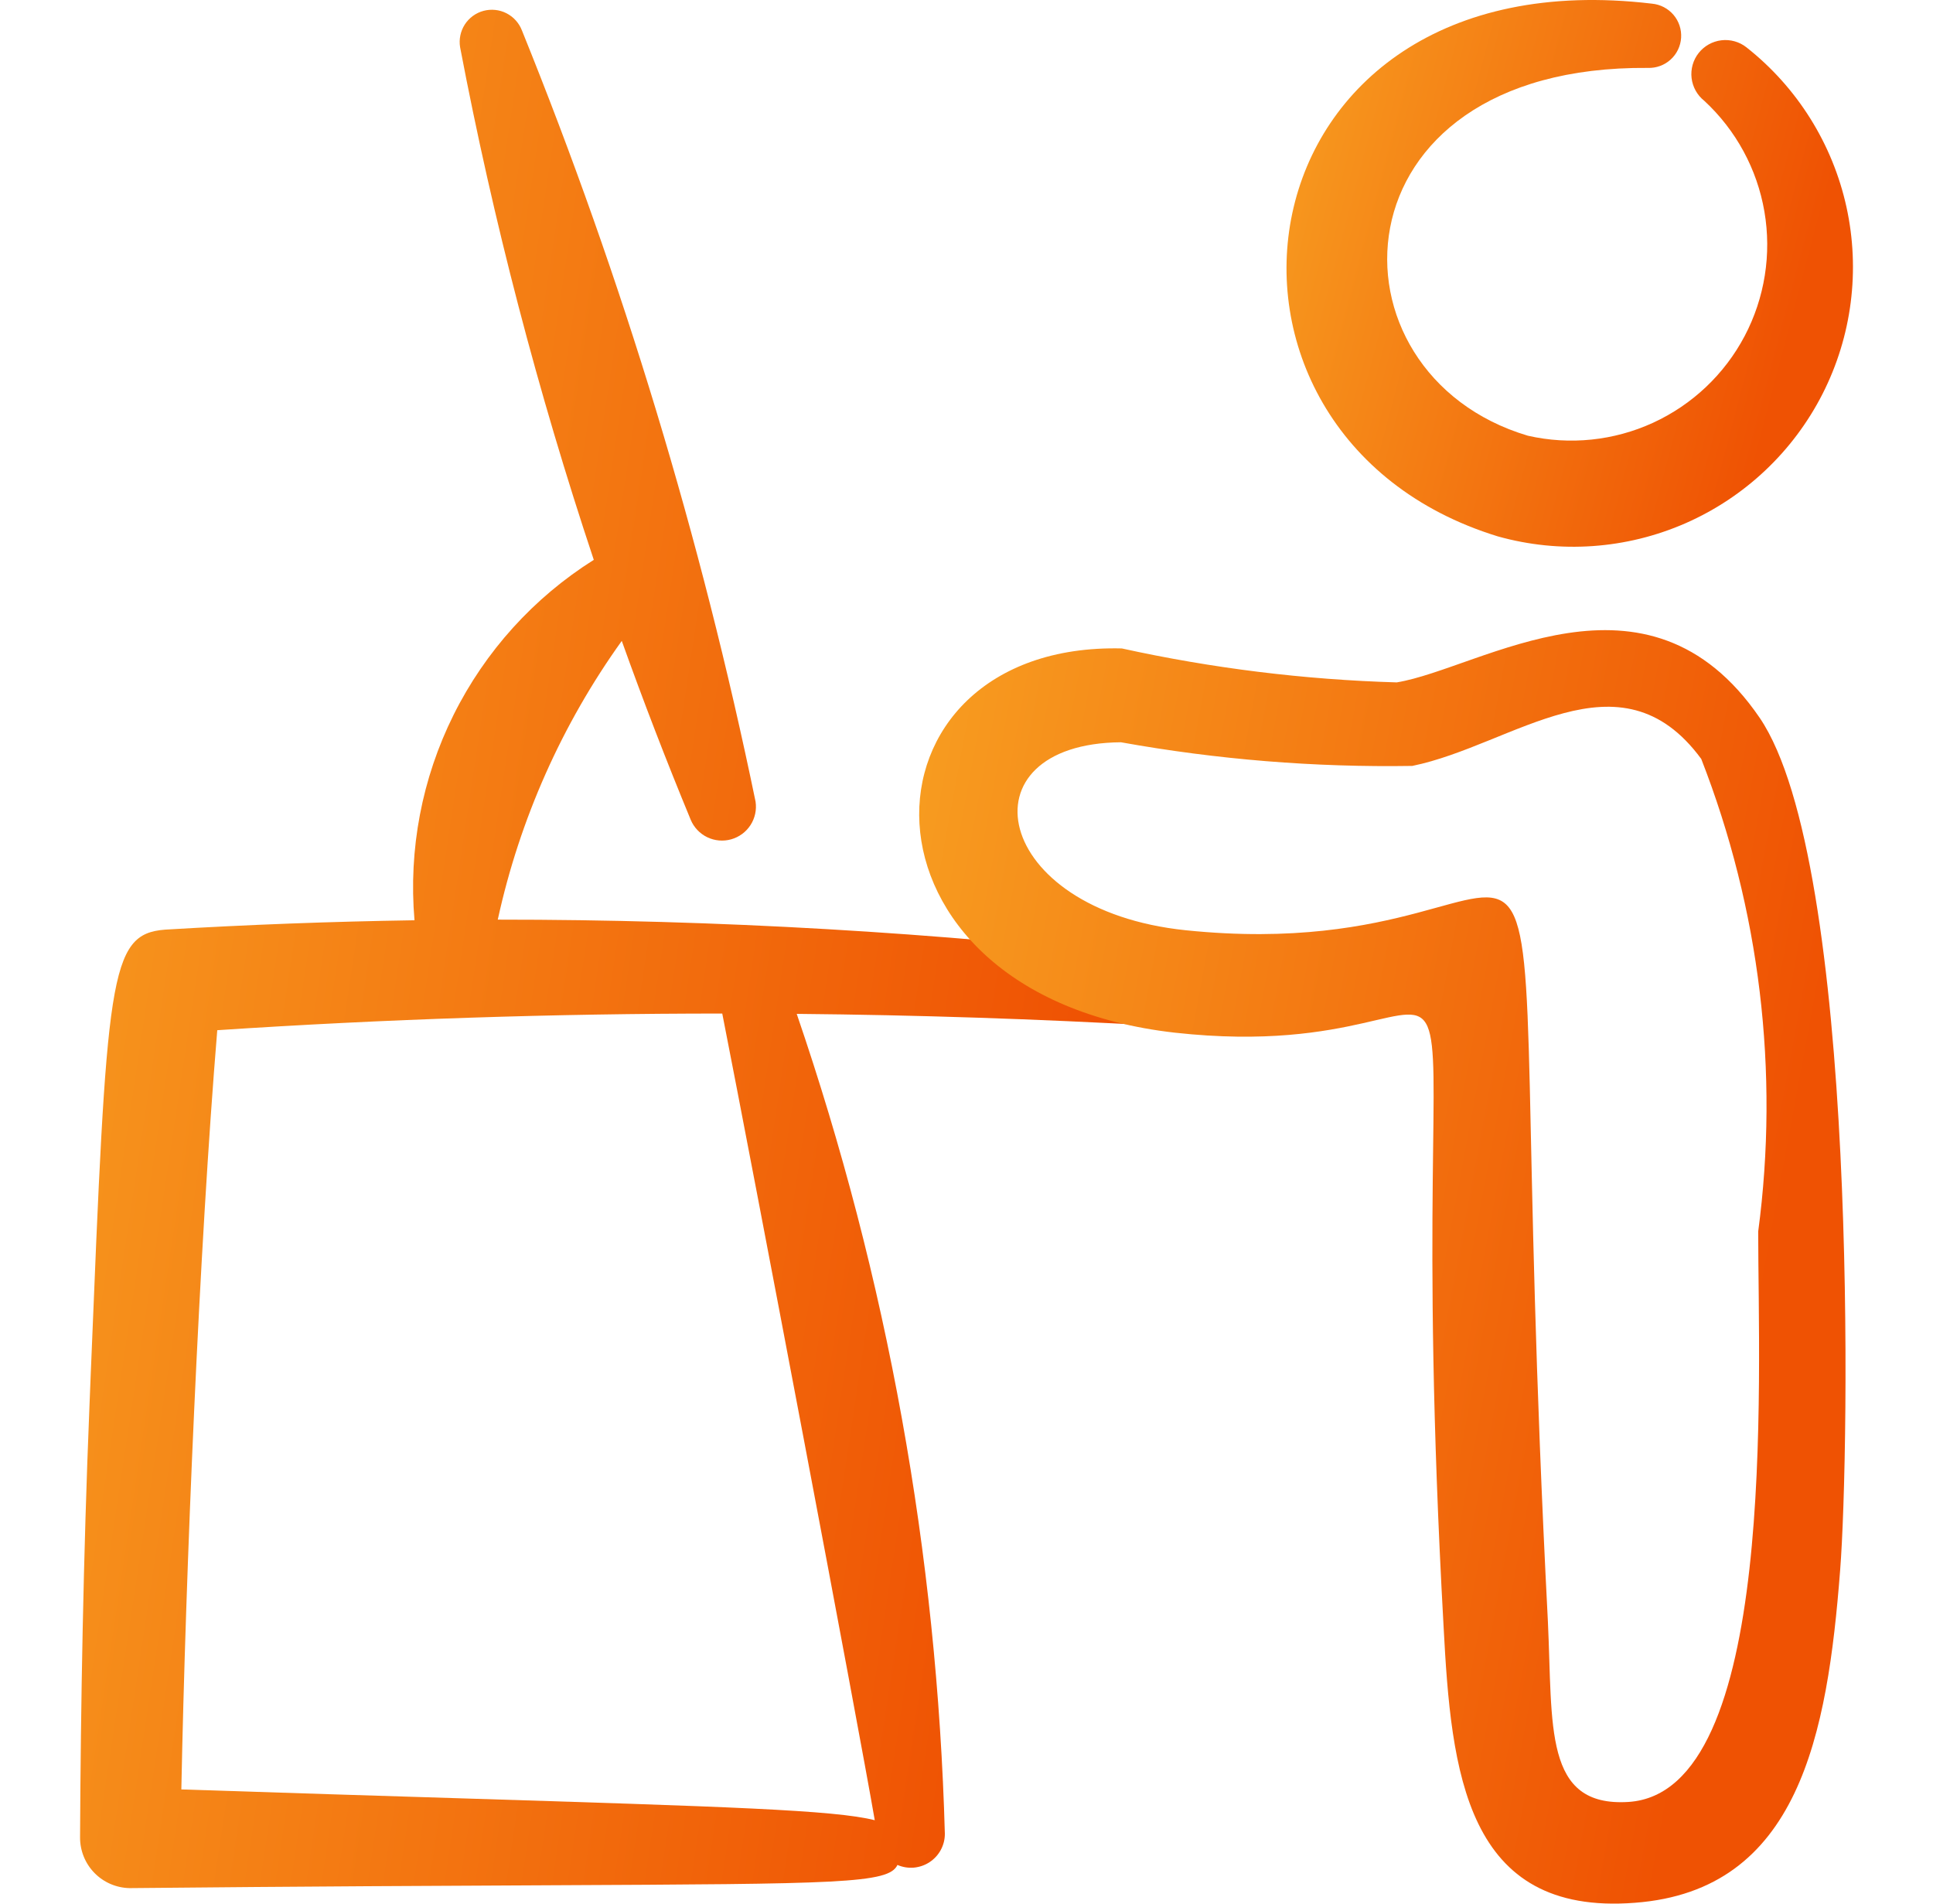
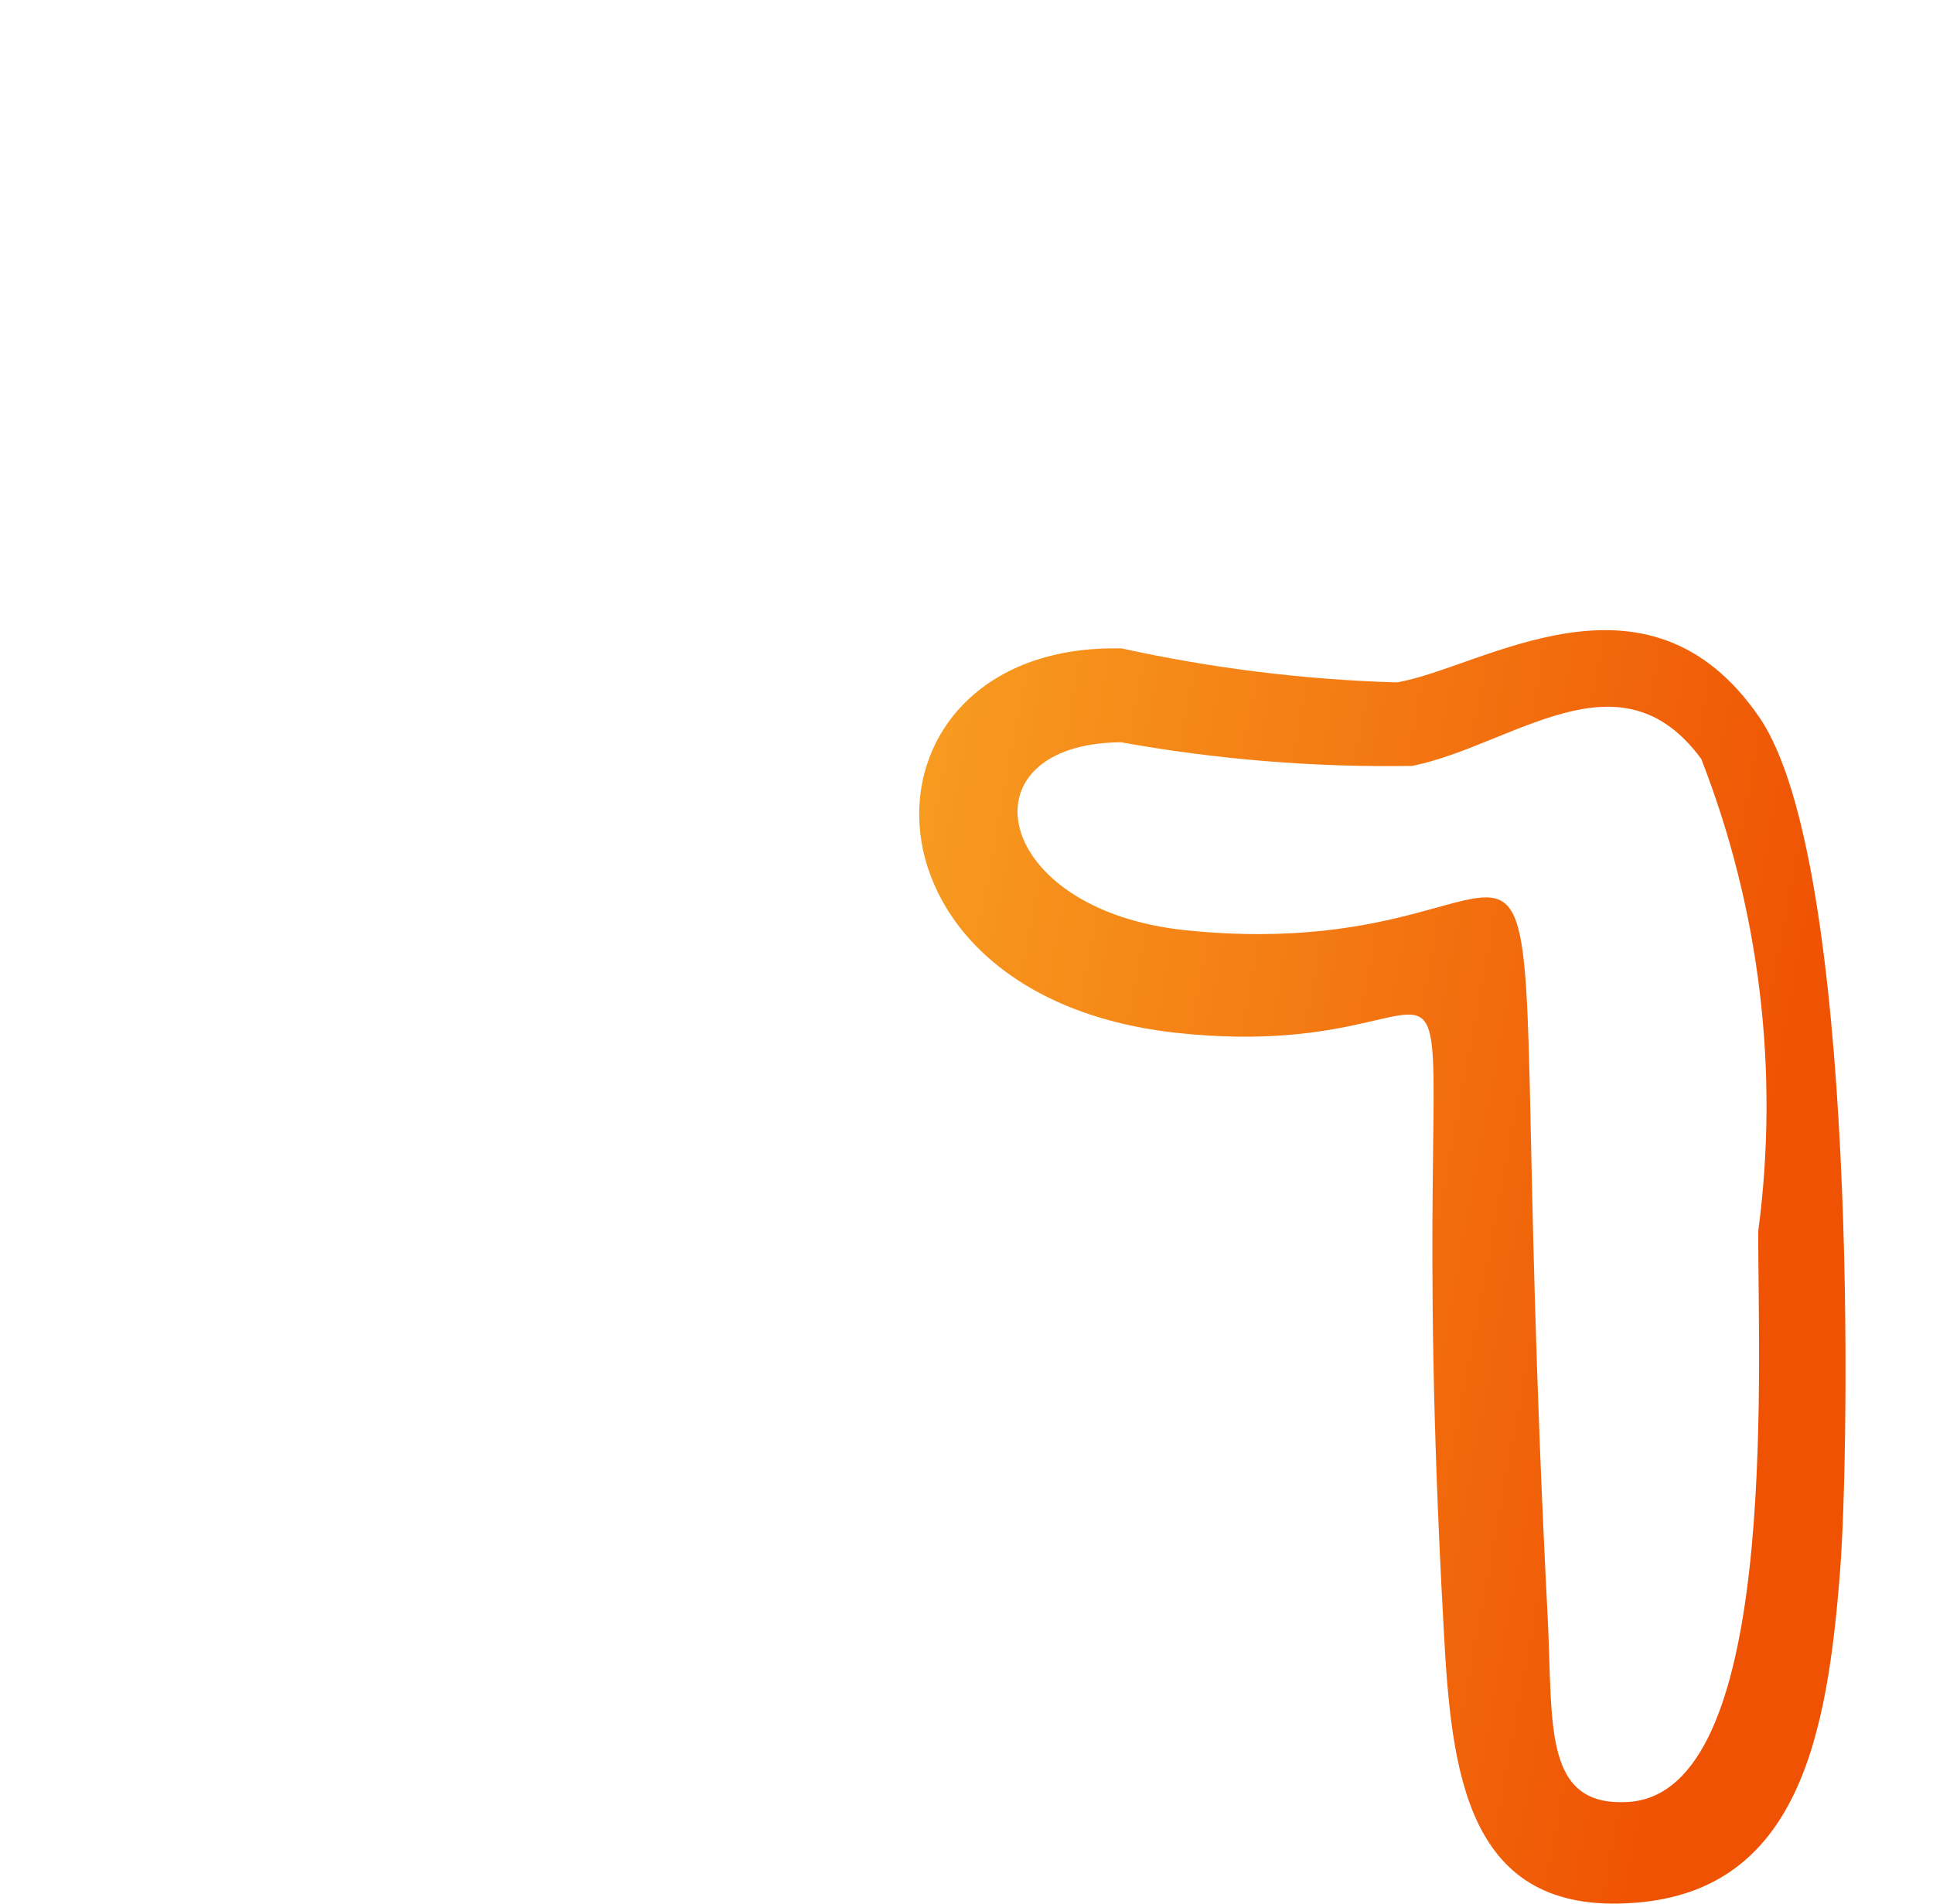
<svg xmlns="http://www.w3.org/2000/svg" width="65" height="64" viewBox="0 0 65 64" fill="none">
-   <path fill-rule="evenodd" clip-rule="evenodd" d="M19.967 18.822C18.086 13.182 16.584 7.424 15.471 1.584C15.428 1.32 15.485 1.049 15.63 0.823C15.776 0.598 15.999 0.435 16.258 0.365C16.517 0.296 16.793 0.324 17.031 0.446C17.27 0.568 17.455 0.774 17.551 1.024C20.947 9.411 23.576 18.088 25.407 26.95C25.448 27.225 25.388 27.506 25.237 27.739C25.085 27.973 24.854 28.143 24.586 28.218C24.318 28.293 24.032 28.268 23.782 28.147C23.531 28.026 23.333 27.817 23.226 27.56C22.405 25.575 21.632 23.57 20.908 21.547C18.895 24.354 17.476 27.543 16.738 30.918C24.111 30.915 31.479 31.344 38.807 32.2C39.11 32.183 39.408 32.286 39.635 32.488C39.861 32.69 39.999 32.973 40.016 33.276C40.034 33.579 39.931 33.877 39.729 34.104C39.527 34.331 39.243 34.468 38.94 34.486C34.894 34.257 30.843 34.124 26.791 34.086C29.834 42.97 31.514 52.264 31.772 61.651C31.773 61.84 31.726 62.026 31.636 62.193C31.546 62.36 31.416 62.501 31.258 62.605C31.1 62.709 30.918 62.772 30.73 62.789C30.541 62.805 30.352 62.774 30.178 62.699C29.884 63.328 28.247 63.336 18.524 63.382C14.983 63.398 10.37 63.419 4.359 63.478C3.912 63.47 3.486 63.286 3.174 62.966C2.862 62.646 2.689 62.215 2.692 61.768C2.714 57.339 2.802 52.32 3.007 47.307L3.052 46.176C3.596 32.819 3.655 31.403 5.551 31.254C8.344 31.087 11.14 30.982 13.938 30.939C13.734 28.56 14.188 26.172 15.252 24.034C16.316 21.897 17.947 20.093 19.967 18.822ZM7.306 34.635C6.7 41.976 6.242 52.886 6.098 60.16C9.676 60.278 12.724 60.374 15.324 60.454C24.511 60.742 28.058 60.851 29.415 61.195C28.863 57.984 25.327 39.36 24.287 34.075C18.623 34.075 12.959 34.262 7.306 34.635Z" fill="url(#paint0_linear_462_10842)" />
-   <path fill-rule="evenodd" clip-rule="evenodd" d="M55.55 0.123C41.337 -1.565 39.243 14.614 50.363 18.032C52.457 18.62 54.689 18.463 56.681 17.59C58.672 16.716 60.3 15.18 61.286 13.242C62.272 11.304 62.556 9.084 62.09 6.96C61.623 4.836 60.436 2.939 58.728 1.592C58.49 1.404 58.187 1.319 57.885 1.354C57.584 1.39 57.309 1.543 57.12 1.782C56.932 2.02 56.847 2.323 56.882 2.625C56.918 2.926 57.072 3.202 57.31 3.39C58.375 4.375 59.086 5.684 59.331 7.114C59.576 8.544 59.342 10.015 58.666 11.299C57.989 12.582 56.907 13.606 55.589 14.212C54.27 14.818 52.788 14.971 51.374 14.648C44.392 12.568 44.667 2.195 55.411 2.283C55.693 2.293 55.967 2.193 56.176 2.004C56.385 1.815 56.512 1.552 56.53 1.27C56.548 0.989 56.456 0.712 56.273 0.498C56.09 0.284 55.83 0.149 55.55 0.123Z" fill="url(#paint1_linear_462_10842)" />
  <path fill-rule="evenodd" clip-rule="evenodd" d="M59.173 24.134C55.389 18.592 49.813 22.475 46.967 22.942C43.857 22.851 40.761 22.468 37.722 21.8C28.522 21.581 28.186 33.438 39.503 34.718C51.703 36.069 46.959 26.171 48.543 54.691C48.799 59.566 49.274 64.416 54.975 63.971C60.495 63.557 61.45 58.307 61.877 52.797C62.191 48.813 62.49 29.021 59.173 24.134ZM57.207 25.515C54.466 21.784 50.879 25.059 47.49 25.75C44.207 25.803 40.925 25.536 37.693 24.955C32.274 25 33.33 30.6 39.874 31.275C54.423 32.776 50.269 20.024 52.05 54.51C52.218 58.038 51.898 60.758 54.757 60.581C59.791 60.261 59.122 46.406 59.122 41.403C59.837 36.03 59.178 30.564 57.207 25.515Z" fill="url(#paint2_linear_462_10842)" />
  <defs>
    <linearGradient id="paint0_linear_462_10842" x1="-10.281" y1="-138.115" x2="61.026" y2="-127.362" gradientUnits="userSpaceOnUse">
      <stop stop-color="#FFDF3A" />
      <stop offset="1" stop-color="#EF5203" />
    </linearGradient>
    <linearGradient id="paint1_linear_462_10842" x1="36.641" y1="-40.299" x2="71.425" y2="-31.103" gradientUnits="userSpaceOnUse">
      <stop stop-color="#FFDF3A" />
      <stop offset="1" stop-color="#EF5203" />
    </linearGradient>
    <linearGradient id="paint2_linear_462_10842" x1="20.083" y1="-72.677" x2="78.916" y2="-61.757" gradientUnits="userSpaceOnUse">
      <stop stop-color="#FFDF3A" />
      <stop offset="1" stop-color="#EF5203" />
    </linearGradient>
  </defs>
</svg>